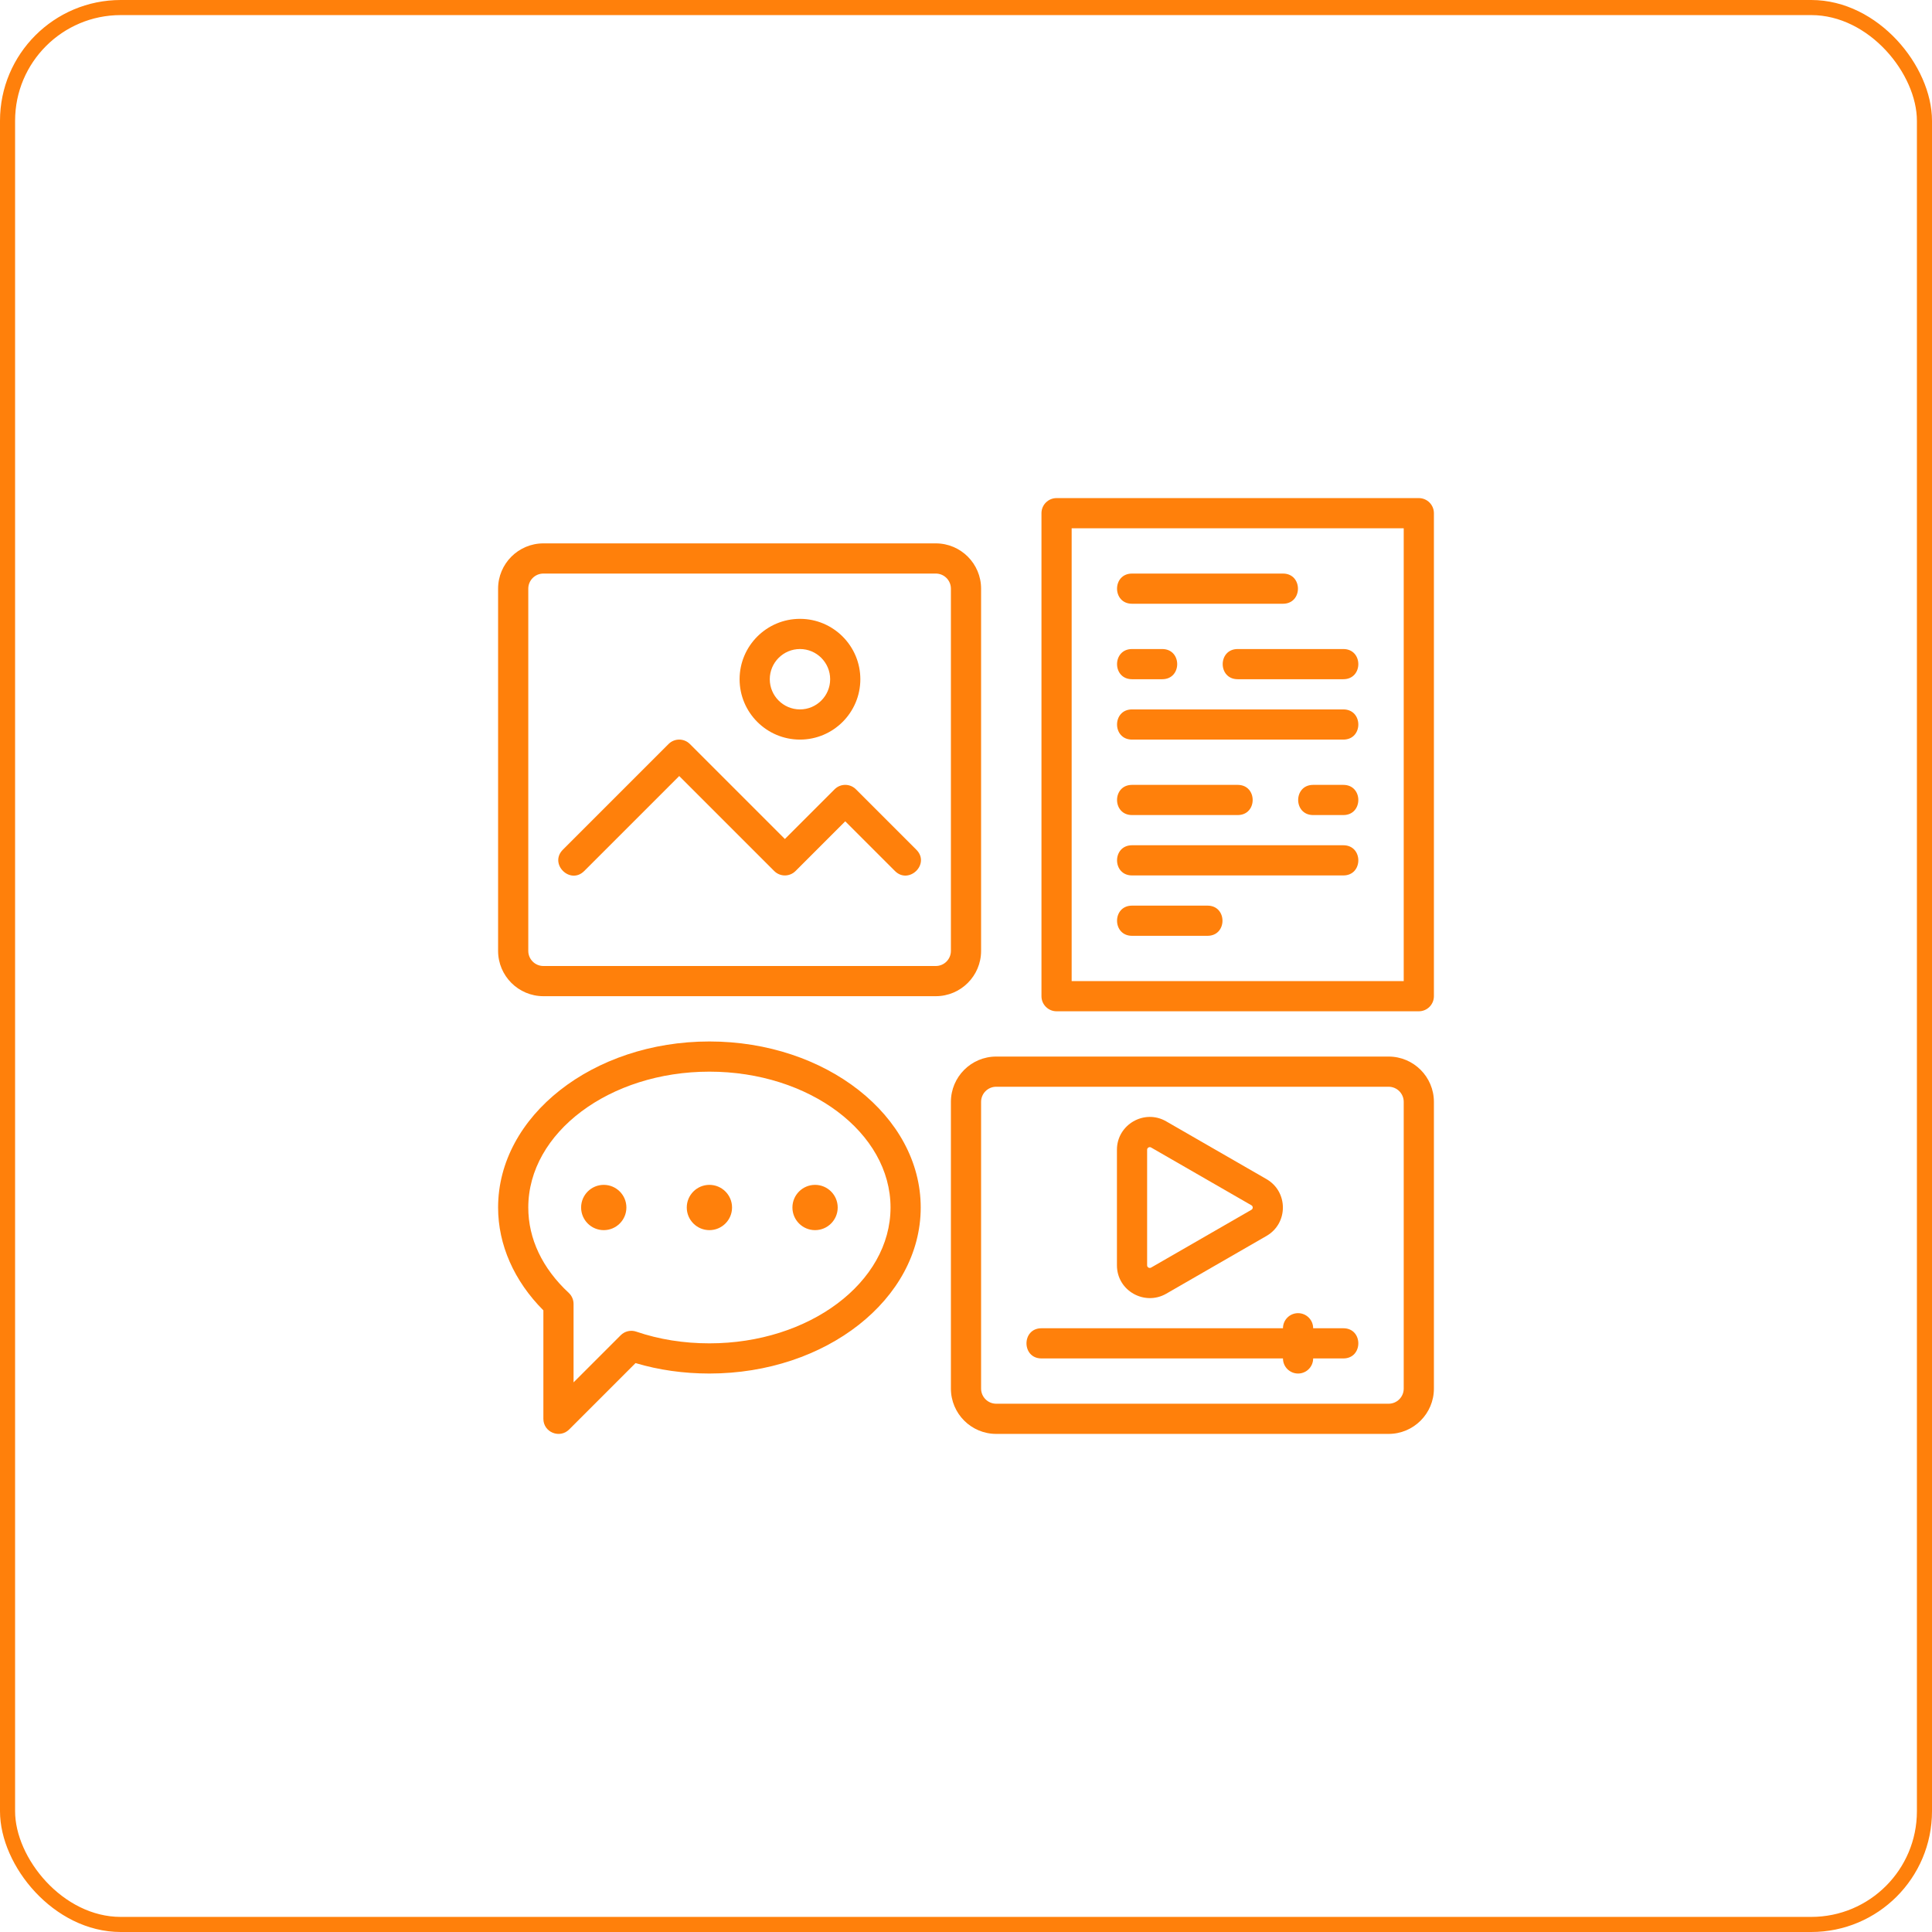
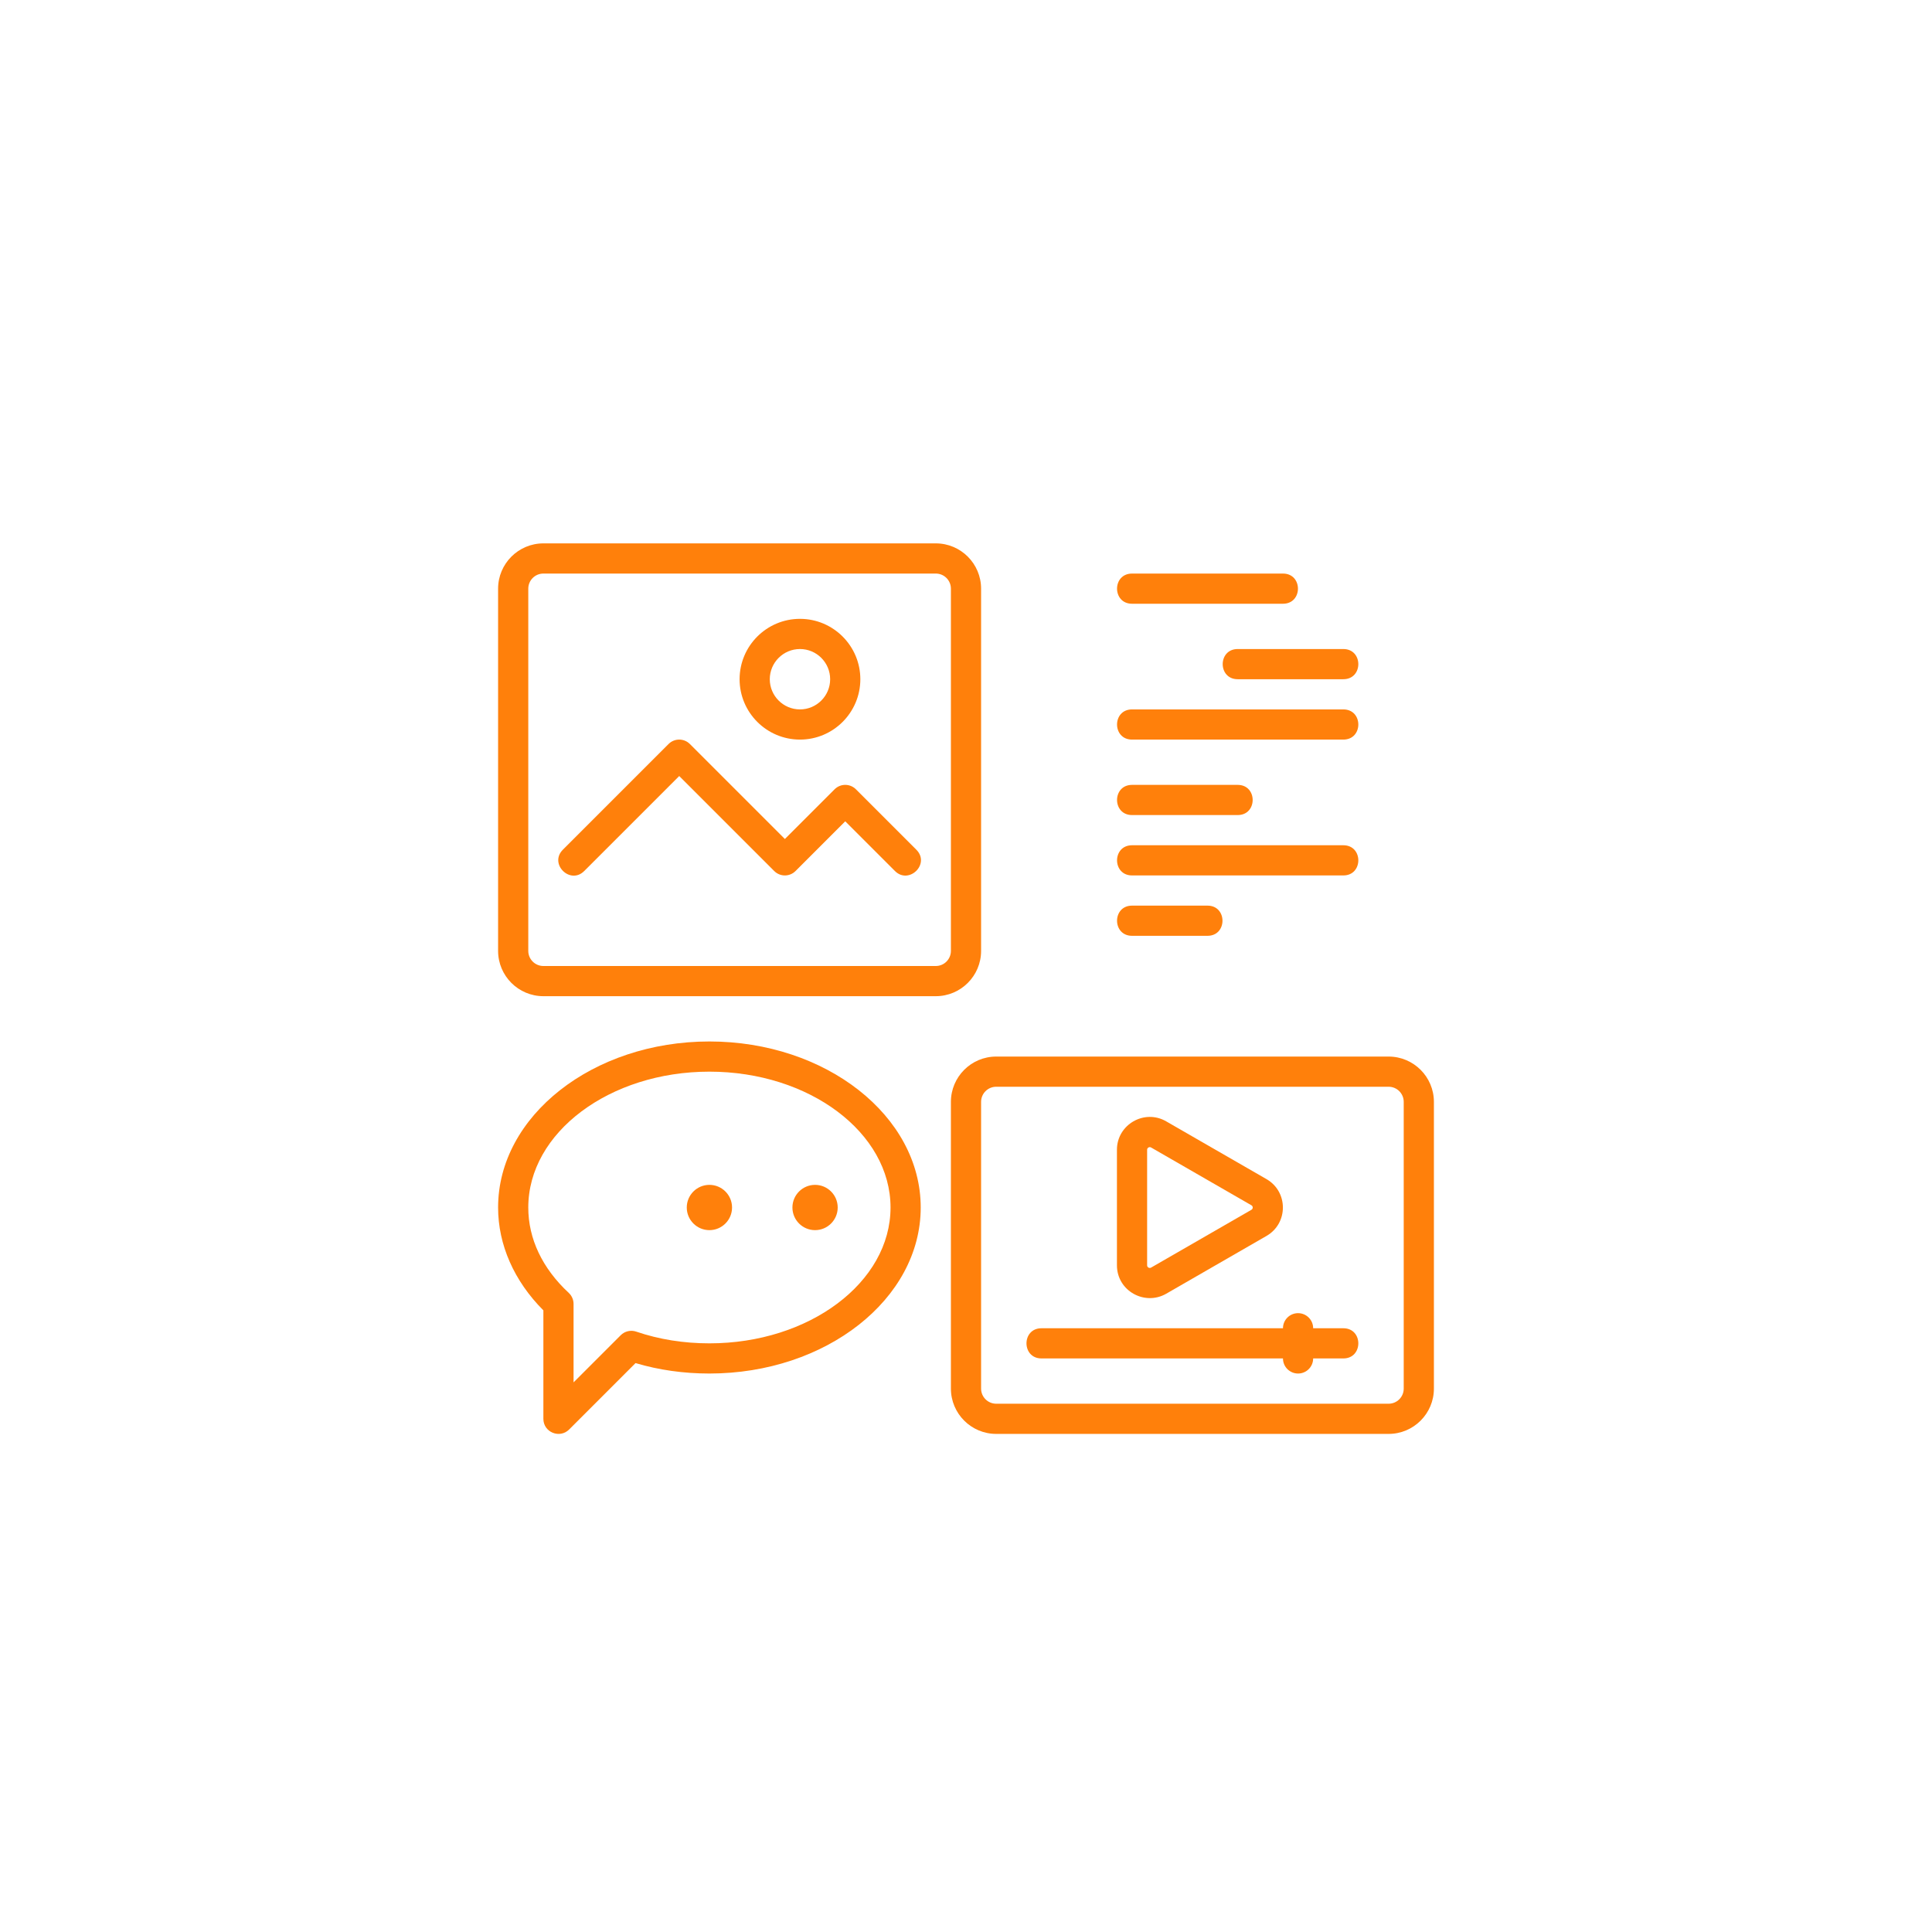
<svg xmlns="http://www.w3.org/2000/svg" width="128" height="128" viewBox="0 0 128 128" fill="none">
-   <rect x="0.5" y="0.5" width="127" height="127" rx="7.5" stroke="#FF800B" />
-   <path d="M94 33H70C69.447 33 69 33.448 69 34V66C69 66.552 69.447 67 70 67H94C94.553 67 95 66.552 95 66V34C95 33.448 94.553 33 94 33ZM93 65H71V35H93V65Z" fill="#FF800B" />
  <path d="M92 70H66C64.346 70 63 71.346 63 73V92C63 93.654 64.346 95 66 95H92C93.654 95 95 93.654 95 92V73C95 71.346 93.654 70 92 70ZM93 92C93 92.551 92.552 93 92 93H66C65.448 93 65 92.551 65 92V73C65 72.449 65.448 72 66 72H92C92.552 72 93 72.449 93 73V92Z" fill="#FF800B" />
  <path d="M89 88H87C87 87.448 86.553 87 86 87C85.447 87 85 87.448 85 88H69C67.676 88 67.677 90 69 90H85C85 90.552 85.447 91 86 91C86.553 91 87 90.552 87 90H89C90.324 90 90.323 88 89 88Z" fill="#FF800B" />
  <path d="M65 63V39C65 37.346 63.654 36 62 36H36C34.346 36 33 37.346 33 39V63C33 64.654 34.346 66 36 66H62C63.654 66 65 64.654 65 63ZM63 63C63 63.551 62.552 64 62 64H36C35.448 64 35 63.551 35 63V39C35 38.449 35.448 38 36 38H62C62.552 38 63 38.449 63 39V63Z" fill="#FF800B" />
  <path d="M53 49C55.206 49 57 47.206 57 45C57 42.794 55.206 41 53 41C50.794 41 49 42.794 49 45C49 47.206 50.794 49 53 49ZM53 43C54.103 43 55 43.897 55 45C55 46.103 54.103 47 53 47C51.897 47 51 46.103 51 45C51 43.897 51.897 43 53 43Z" fill="#FF800B" />
  <path d="M56.707 52.293C56.316 51.902 55.684 51.902 55.293 52.293L52 55.586L45.707 49.293C45.316 48.902 44.684 48.902 44.293 49.293L37.293 56.293C36.357 57.229 37.772 58.642 38.707 57.707L45 51.414L51.293 57.707C51.684 58.098 52.316 58.098 52.707 57.707L56 54.414L59.293 57.707C60.215 58.629 61.655 57.24 60.707 56.293L56.707 52.293Z" fill="#FF800B" />
  <path d="M75 40H85C86.324 40 86.323 38 85 38H75C73.676 38 73.677 40 75 40Z" fill="#FF800B" />
  <path d="M75 49H89C90.324 49 90.323 47 89 47H75C73.676 47 73.677 49 75 49Z" fill="#FF800B" />
  <path d="M75 58H89C90.324 58 90.323 56 89 56H75C73.676 56 73.677 58 75 58Z" fill="#FF800B" />
  <path d="M75 62H80C81.324 62 81.323 60 80 60H75C73.676 60 73.677 62 75 62Z" fill="#FF800B" />
-   <path d="M75 45H77C78.324 45 78.323 43 77 43H75C73.676 43 73.677 45 75 45Z" fill="#FF800B" />
  <path d="M82 45H89C90.324 45 90.323 43 89 43H82C80.676 43 80.677 45 82 45Z" fill="#FF800B" />
  <path d="M75 54H82C83.324 54 83.323 52 82 52H75C73.676 52 73.677 54 75 54Z" fill="#FF800B" />
-   <path d="M89 52H87C85.676 52 85.677 54 87 54H89C90.324 54 90.323 52 89 52Z" fill="#FF800B" />
  <path d="M47 69C39.28 69 33 73.935 33 80C33 82.469 34.062 84.874 36 86.814V94C36 94.896 37.083 95.331 37.707 94.707L42.106 90.308C43.65 90.768 45.294 91 47 91C54.72 91 61 86.065 61 80C61 73.935 54.72 69 47 69ZM47 89C45.291 89 43.661 88.739 42.153 88.224C41.794 88.1 41.392 88.192 41.123 88.463L38 91.586V86.39C38 86.112 37.885 85.847 37.682 85.658C35.927 84.026 35 82.069 35 80C35 75.038 40.383 71 47 71C53.617 71 59 75.038 59 80C59 84.962 53.617 89 47 89Z" fill="#FF800B" />
  <path d="M47 81.5C47.828 81.5 48.5 80.828 48.5 80C48.5 79.172 47.828 78.5 47 78.5C46.172 78.5 45.5 79.172 45.5 80C45.5 80.828 46.172 81.5 47 81.5Z" fill="#FF800B" />
  <path d="M54 81.5C54.828 81.5 55.5 80.828 55.5 80C55.5 79.172 54.828 78.5 54 78.5C53.172 78.5 52.5 79.172 52.5 80C52.5 80.828 53.172 81.5 54 81.5Z" fill="#FF800B" />
-   <path d="M40 81.5C40.828 81.5 41.5 80.828 41.5 80C41.5 79.172 40.828 78.5 40 78.5C39.172 78.5 38.5 79.172 38.5 80C38.5 80.828 39.172 81.5 40 81.5Z" fill="#FF800B" />
  <path d="M77.262 85.714L83.909 81.884C85.357 81.051 85.357 78.954 83.909 78.12L77.263 74.292C75.819 73.456 74 74.505 74 76.173V83.831C74 85.521 75.835 86.533 77.262 85.714ZM76 76.173C76 76.044 76.146 75.956 76.264 76.025L82.911 79.854C83.025 79.92 83.025 80.085 82.911 80.151L76.265 83.98C76.147 84.046 76 83.965 76 83.832V76.173Z" fill="#FF800B" />
</svg>